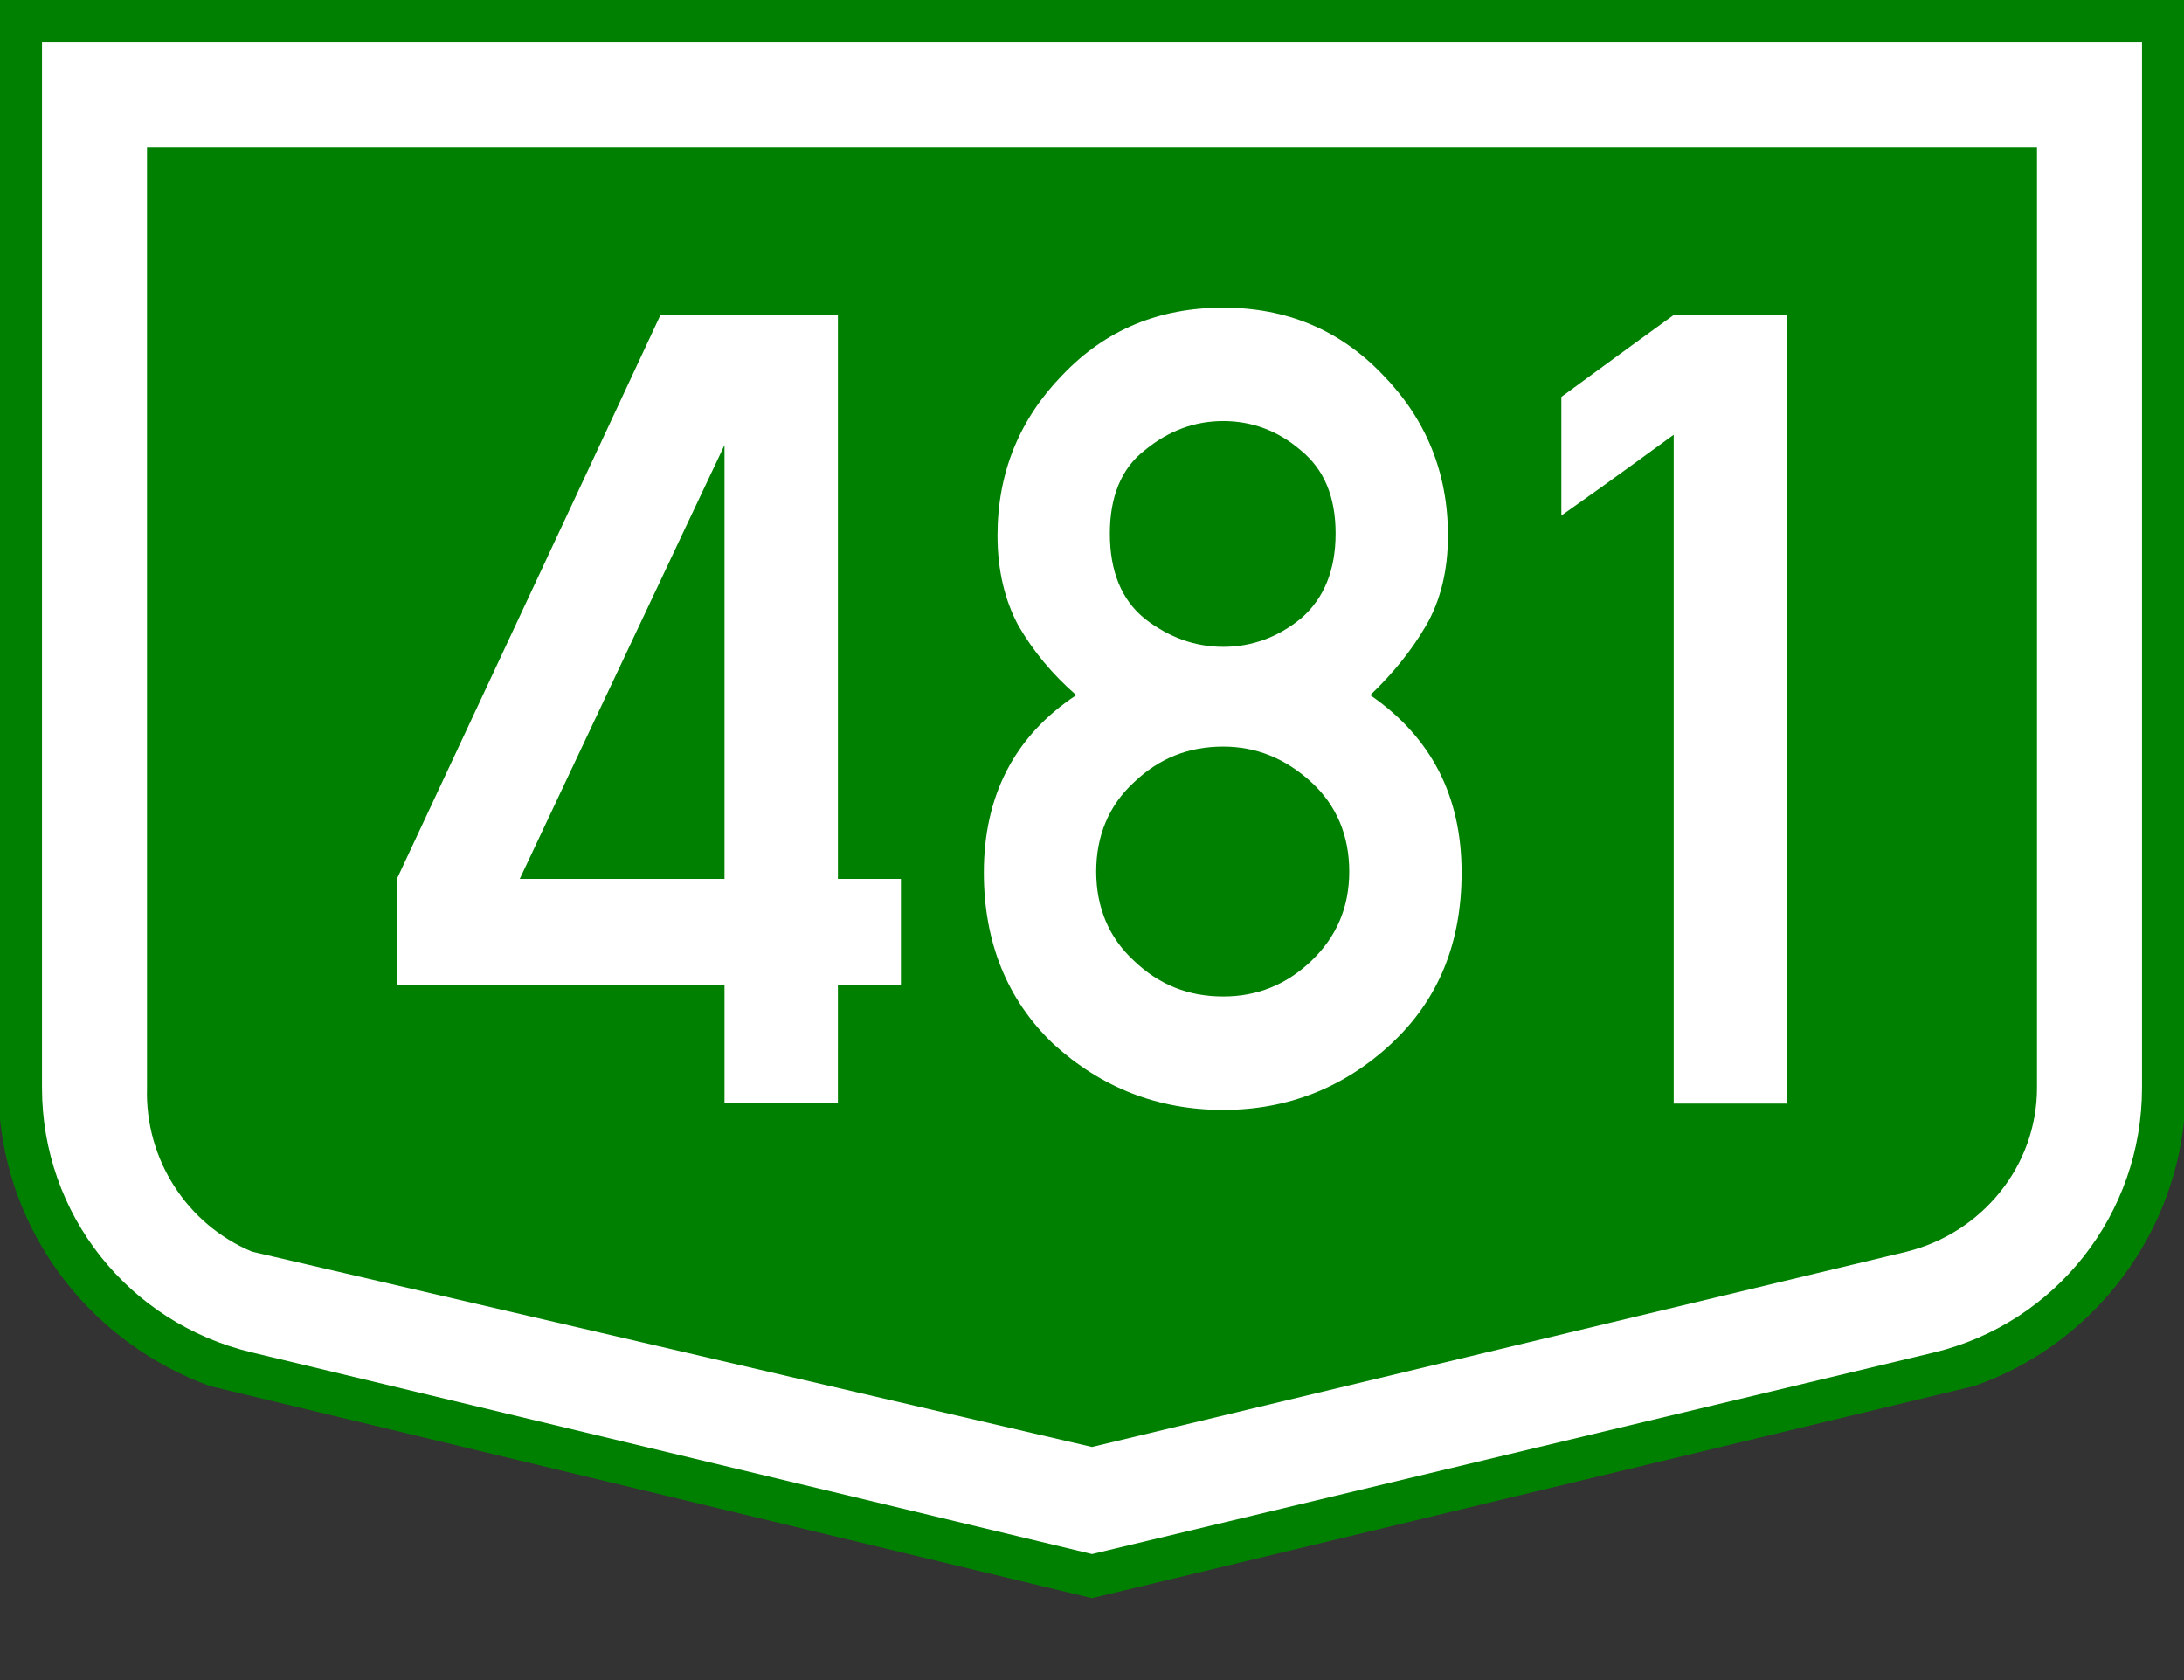
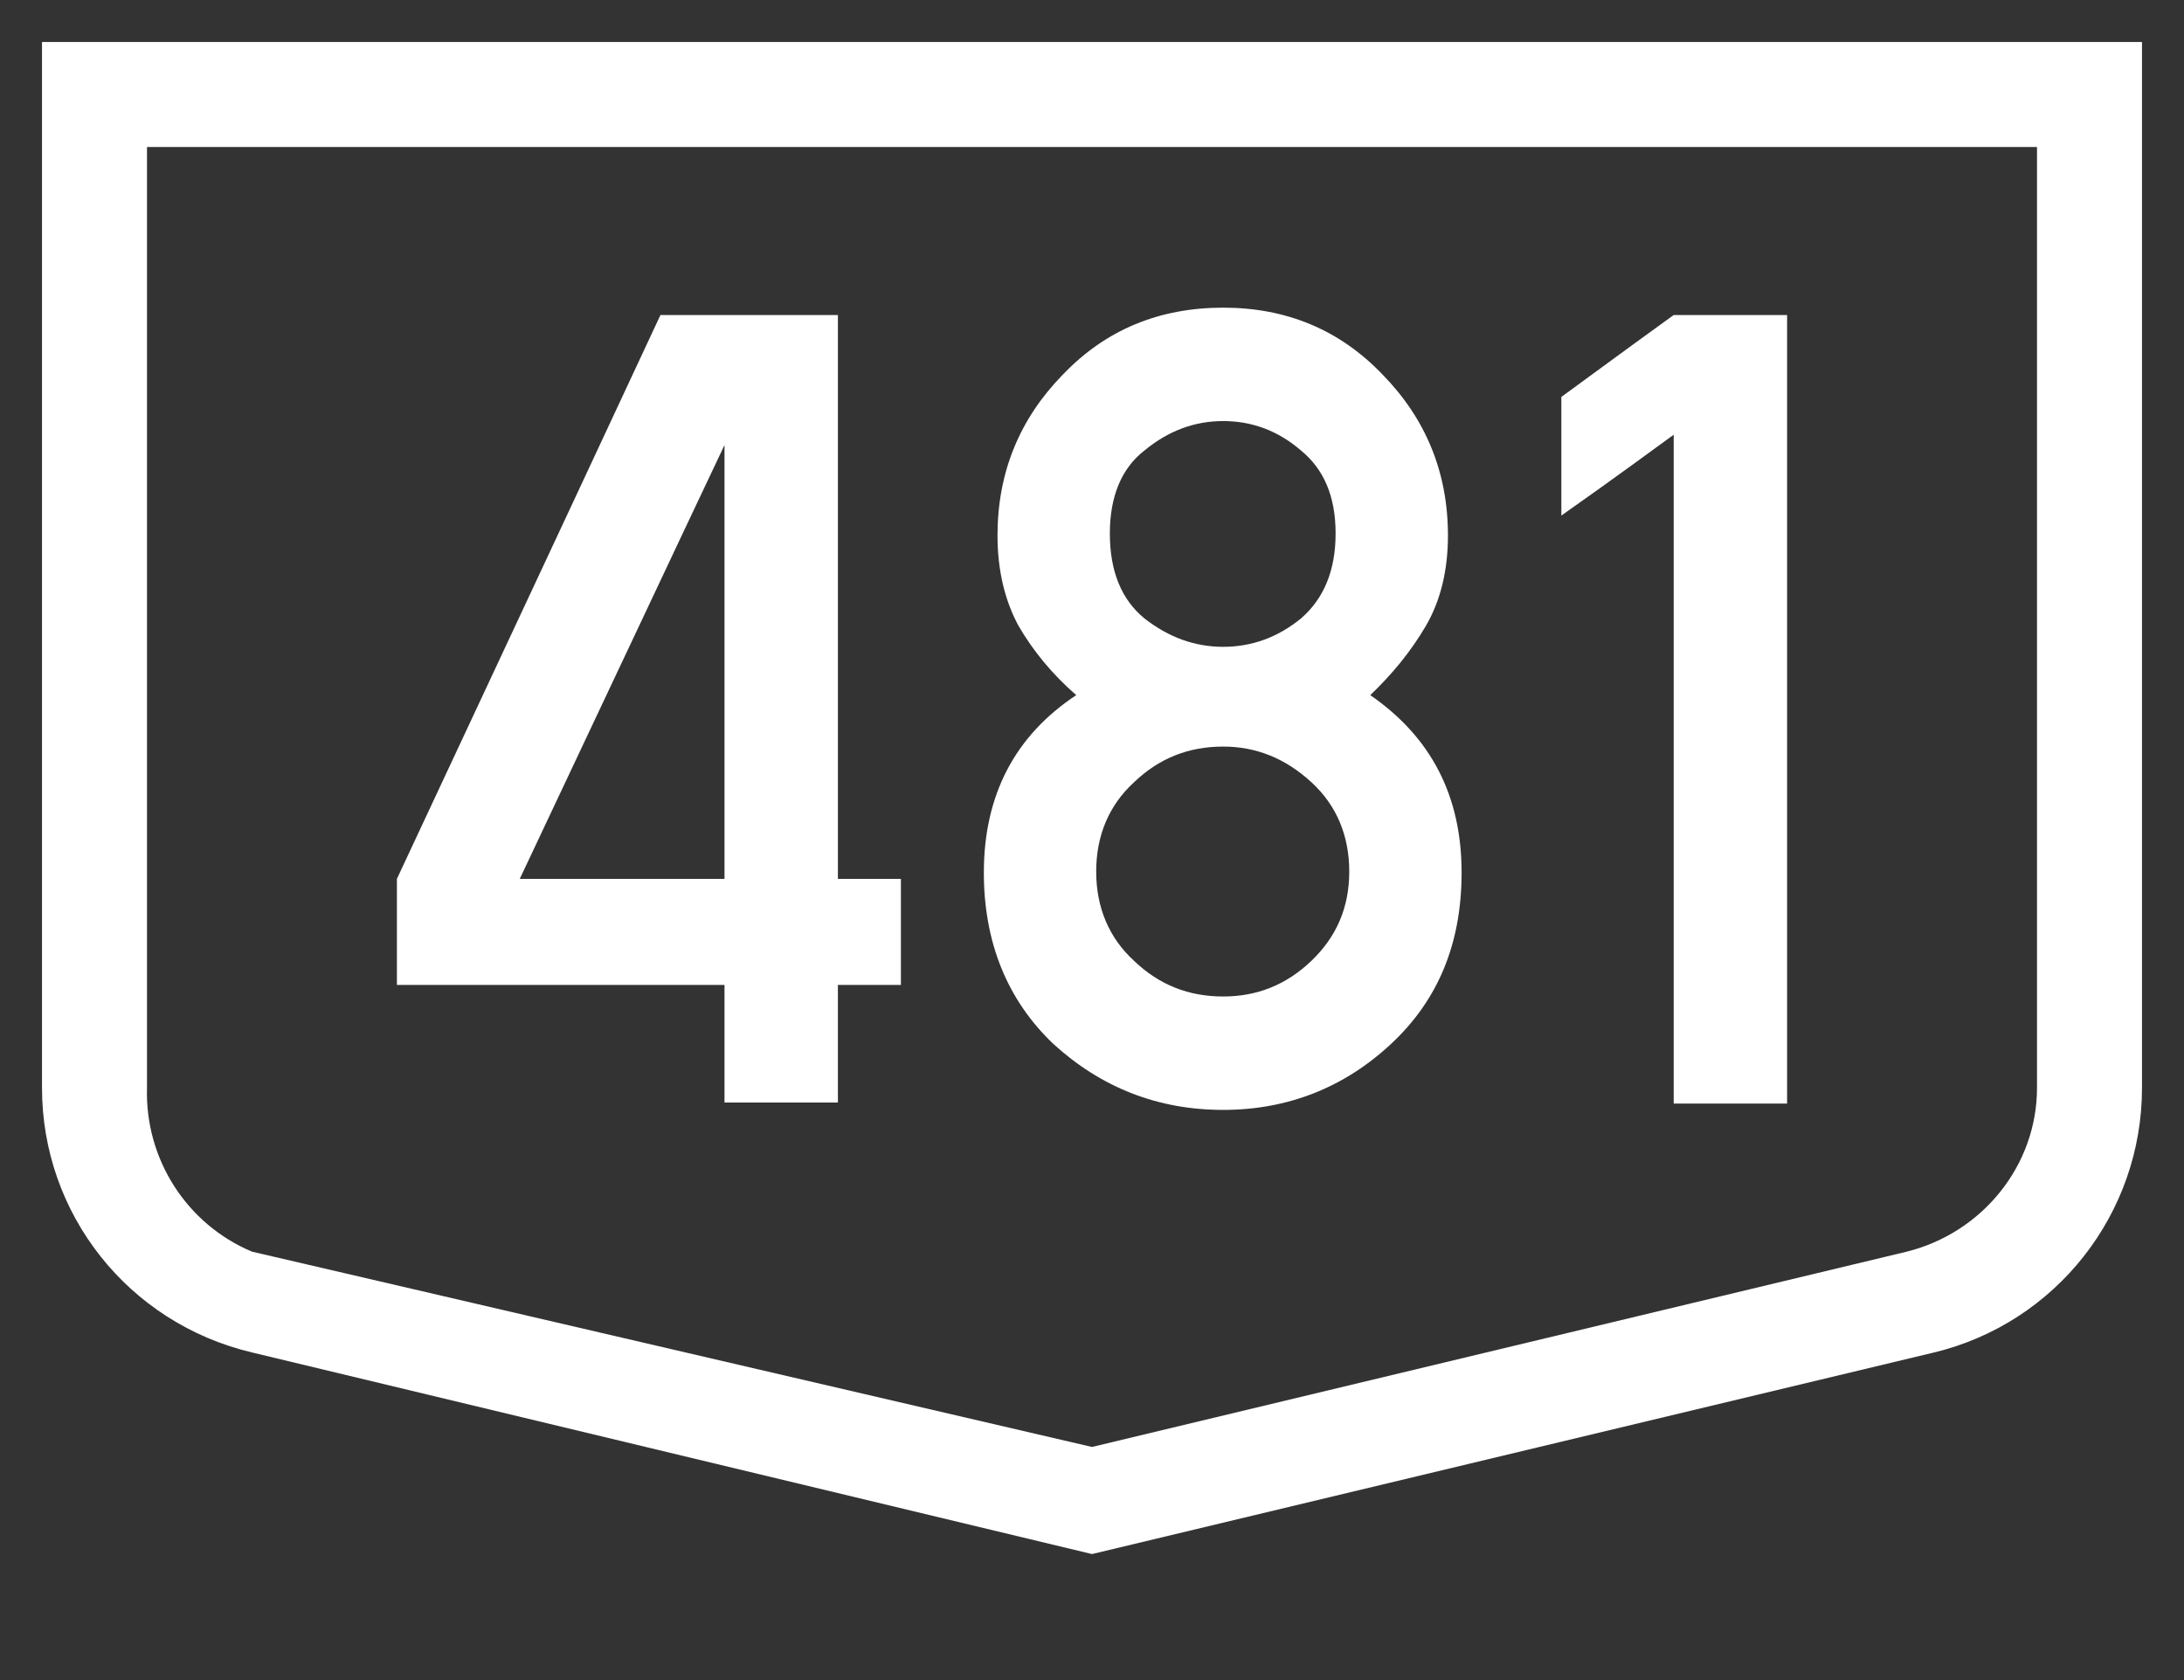
<svg xmlns="http://www.w3.org/2000/svg" version="1.1" id="Vrstva_1" x="0" y="0" width="208" height="160" style="enable-background:new 0 0 208 160" xml:space="preserve">
  <rect width="100%" height="100%" fill="#333333" stroke="none" />
  <style>.st1{fill:#fff}</style>
  <g id="g906" transform="scale(2)">
    <g id="g904">
      <g id="g902">
        <g id="Otszogletu_kek_tabla_alap">
-           <path id="path895" d="M52 0H0v53.3C.6 59.1 4.5 64 10 66l42 10.1L94 66c5.5-1.9 9.4-6.9 10-12.6V0H52z" style="fill:green" />
          <path id="path897" class="st1" d="M2 2v49.8c0 6 4.1 11.2 10 12.6L52 74l40.1-9.6c5.8-1.4 9.9-6.6 9.9-12.6V2H2zm5 5h90v44.8c0 3.7-2.6 6.9-6.2 7.8L52 68.9l-40-9.3c-3.1-1.3-5.1-4.4-5-7.8V7z" />
        </g>
      </g>
    </g>
  </g>
  <g style="enable-background:new">
    <path class="st1" d="M37.8 93.8V83.7c4.2-9 12.6-26.9 25.1-53.7h12c-4.3 8.9-12.7 26.8-25.4 53.7H69V30h10.8v53.7h6v10.1h-6V105H69V93.8H37.8zM93.7 83.1c0-7.3 2.9-13 8.8-16.9-2.3-2-4.1-4.2-5.5-6.6-1.3-2.4-2-5.3-2-8.6 0-6 2.1-11.1 6.2-15.3 4.1-4.3 9.2-6.4 15.3-6.4 6 0 11.1 2.1 15.2 6.4 4.1 4.2 6.2 9.3 6.2 15.3 0 3.3-.7 6.2-2.1 8.6-1.4 2.4-3.2 4.6-5.3 6.6 5.8 4 8.7 9.6 8.7 16.9 0 6.7-2.2 12.1-6.7 16.3-4.5 4.2-9.9 6.3-16 6.3-6.2 0-11.6-2.1-16.2-6.3-4.4-4.2-6.6-9.7-6.6-16.3zm10.7-.1c0 3.4 1.2 6.3 3.6 8.5 2.4 2.3 5.2 3.4 8.5 3.4 3.2 0 6-1.1 8.4-3.4 2.4-2.3 3.6-5.1 3.6-8.5 0-3.4-1.2-6.3-3.6-8.5-2.5-2.3-5.3-3.4-8.4-3.4-3.3 0-6.1 1.1-8.5 3.4-2.4 2.2-3.6 5.1-3.6 8.5zm1.3-32.2c0 3.6 1.1 6.3 3.3 8.1 2.3 1.8 4.8 2.7 7.5 2.7s5.2-.9 7.4-2.7c2.2-1.9 3.3-4.6 3.3-8.1s-1.1-6.1-3.3-7.9c-2.2-1.9-4.7-2.8-7.4-2.8s-5.2.9-7.5 2.8c-2.2 1.7-3.3 4.4-3.3 7.9zM159.4 105.1V41.4c-1.8 1.3-5.3 3.9-10.7 7.7V37.8c1.8-1.3 5.3-3.9 10.7-7.8h10.8v75.1h-10.8z" />
  </g>
</svg>